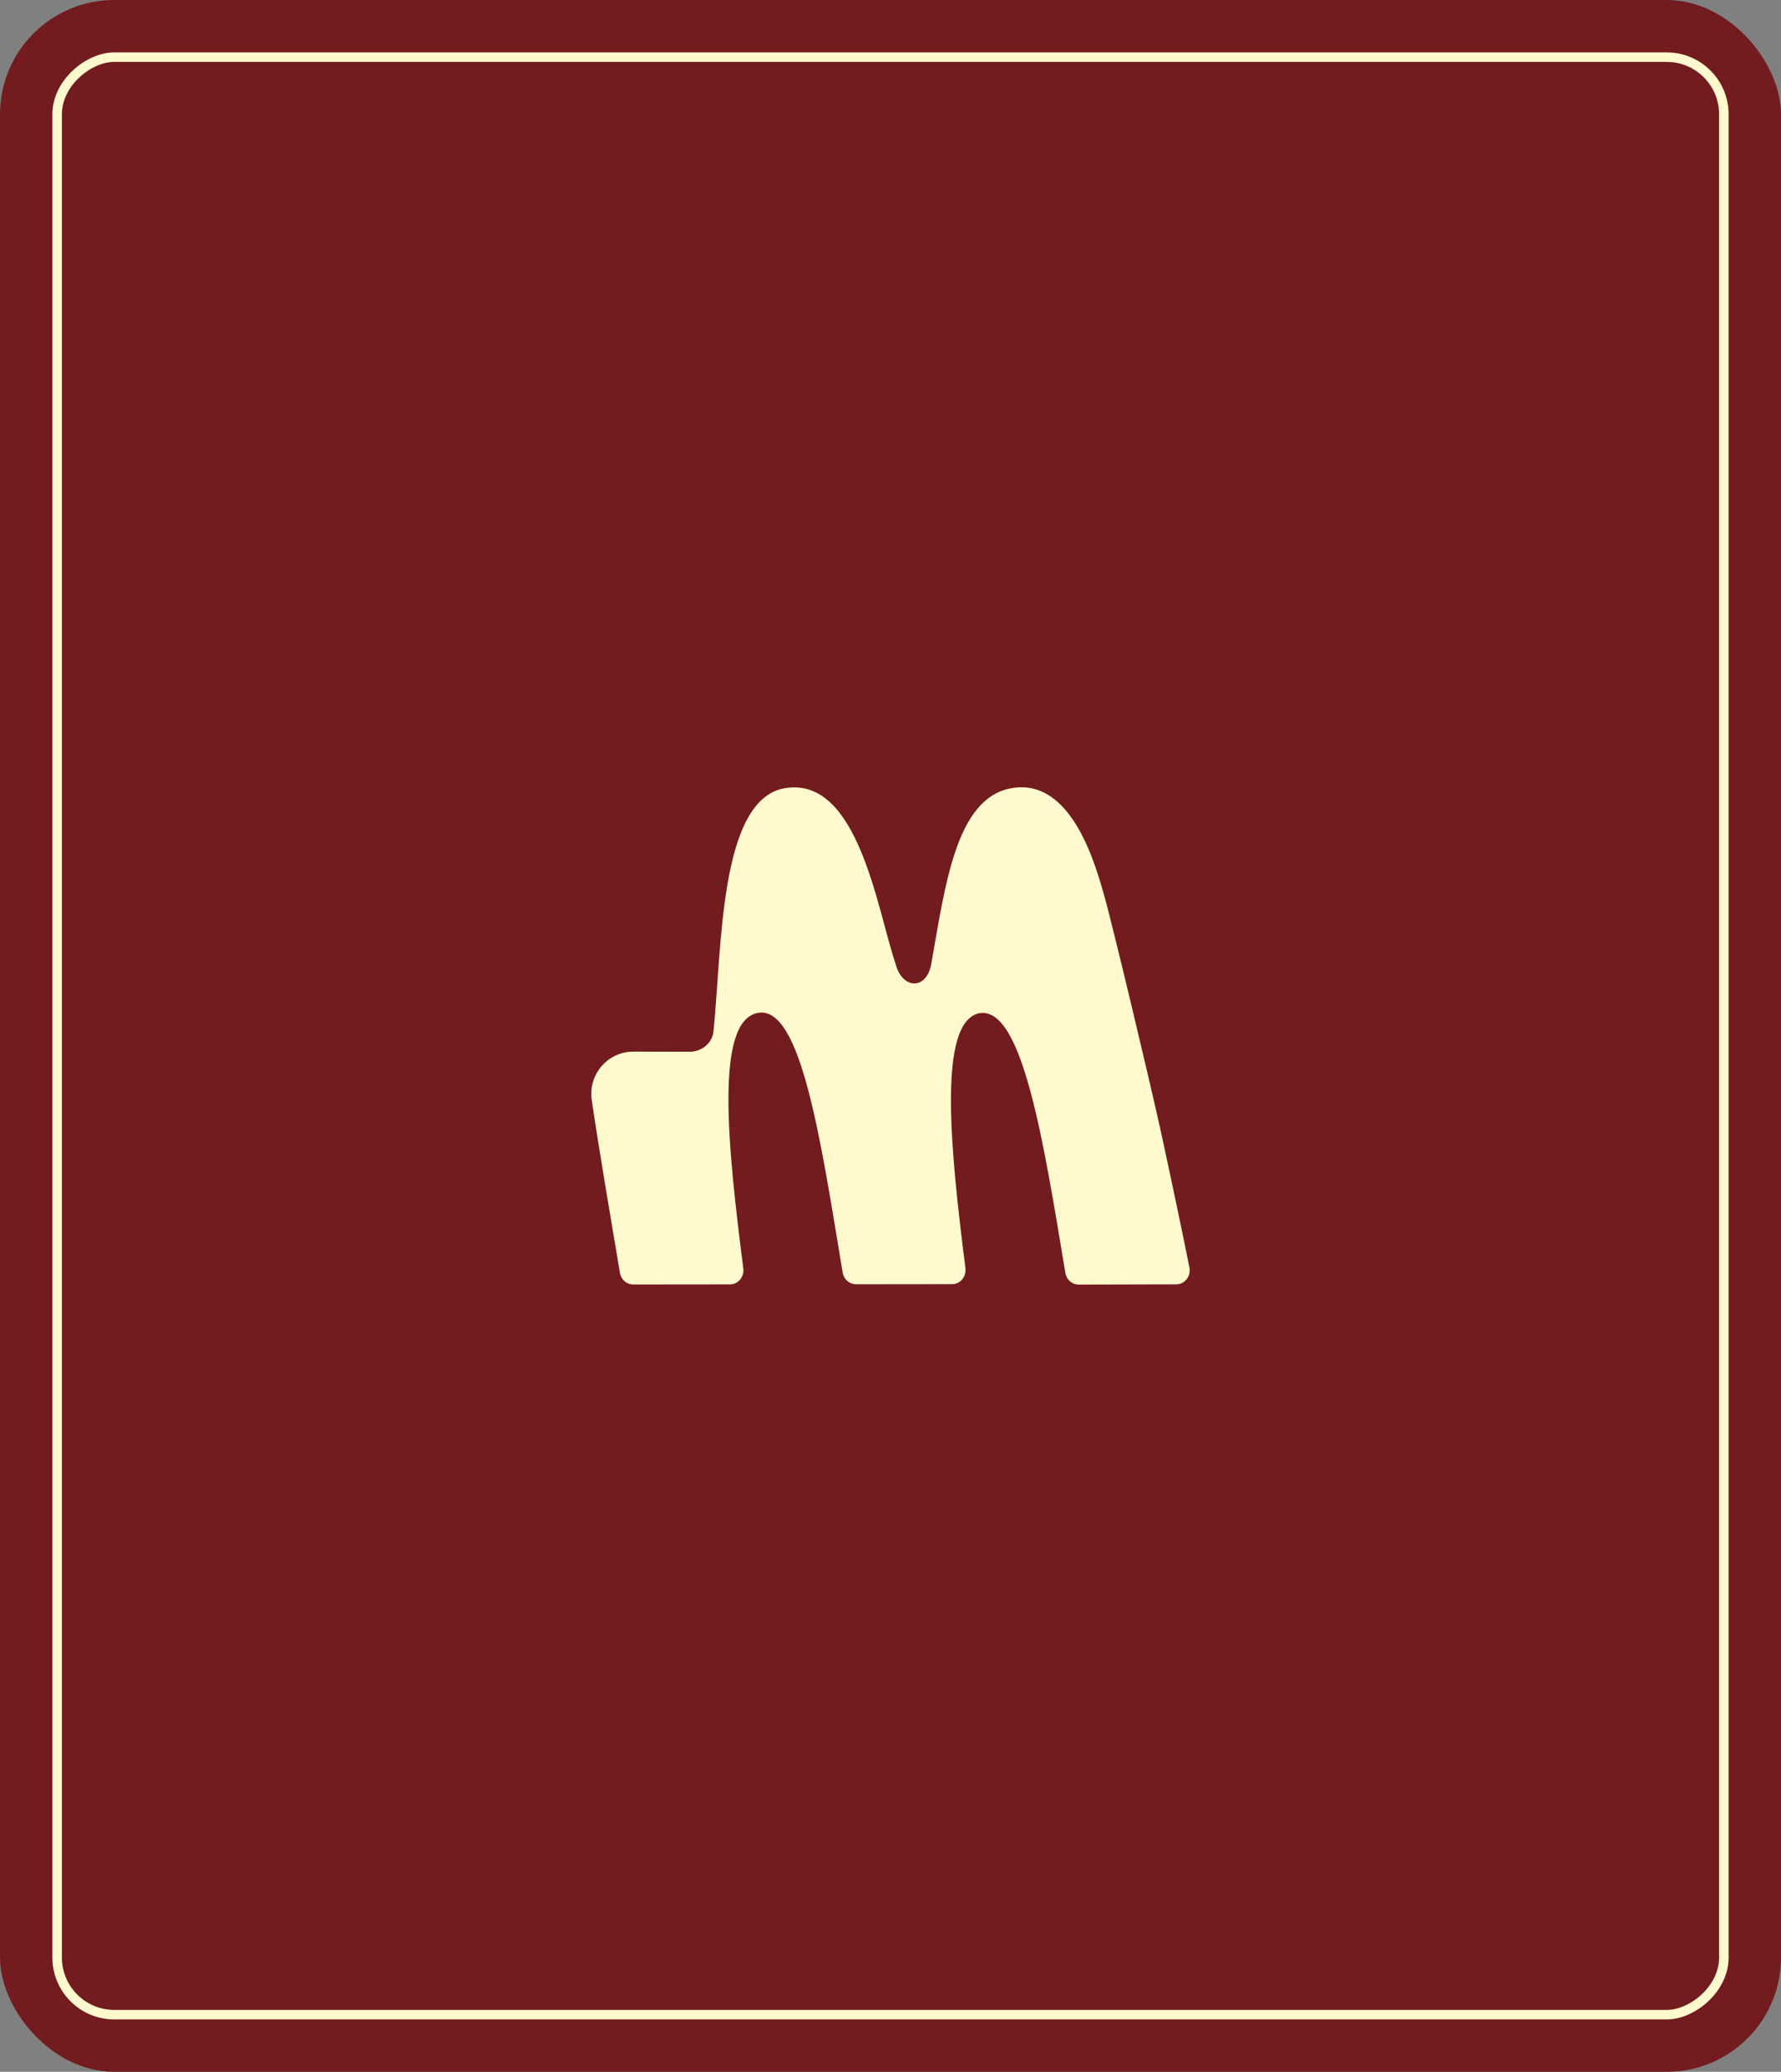
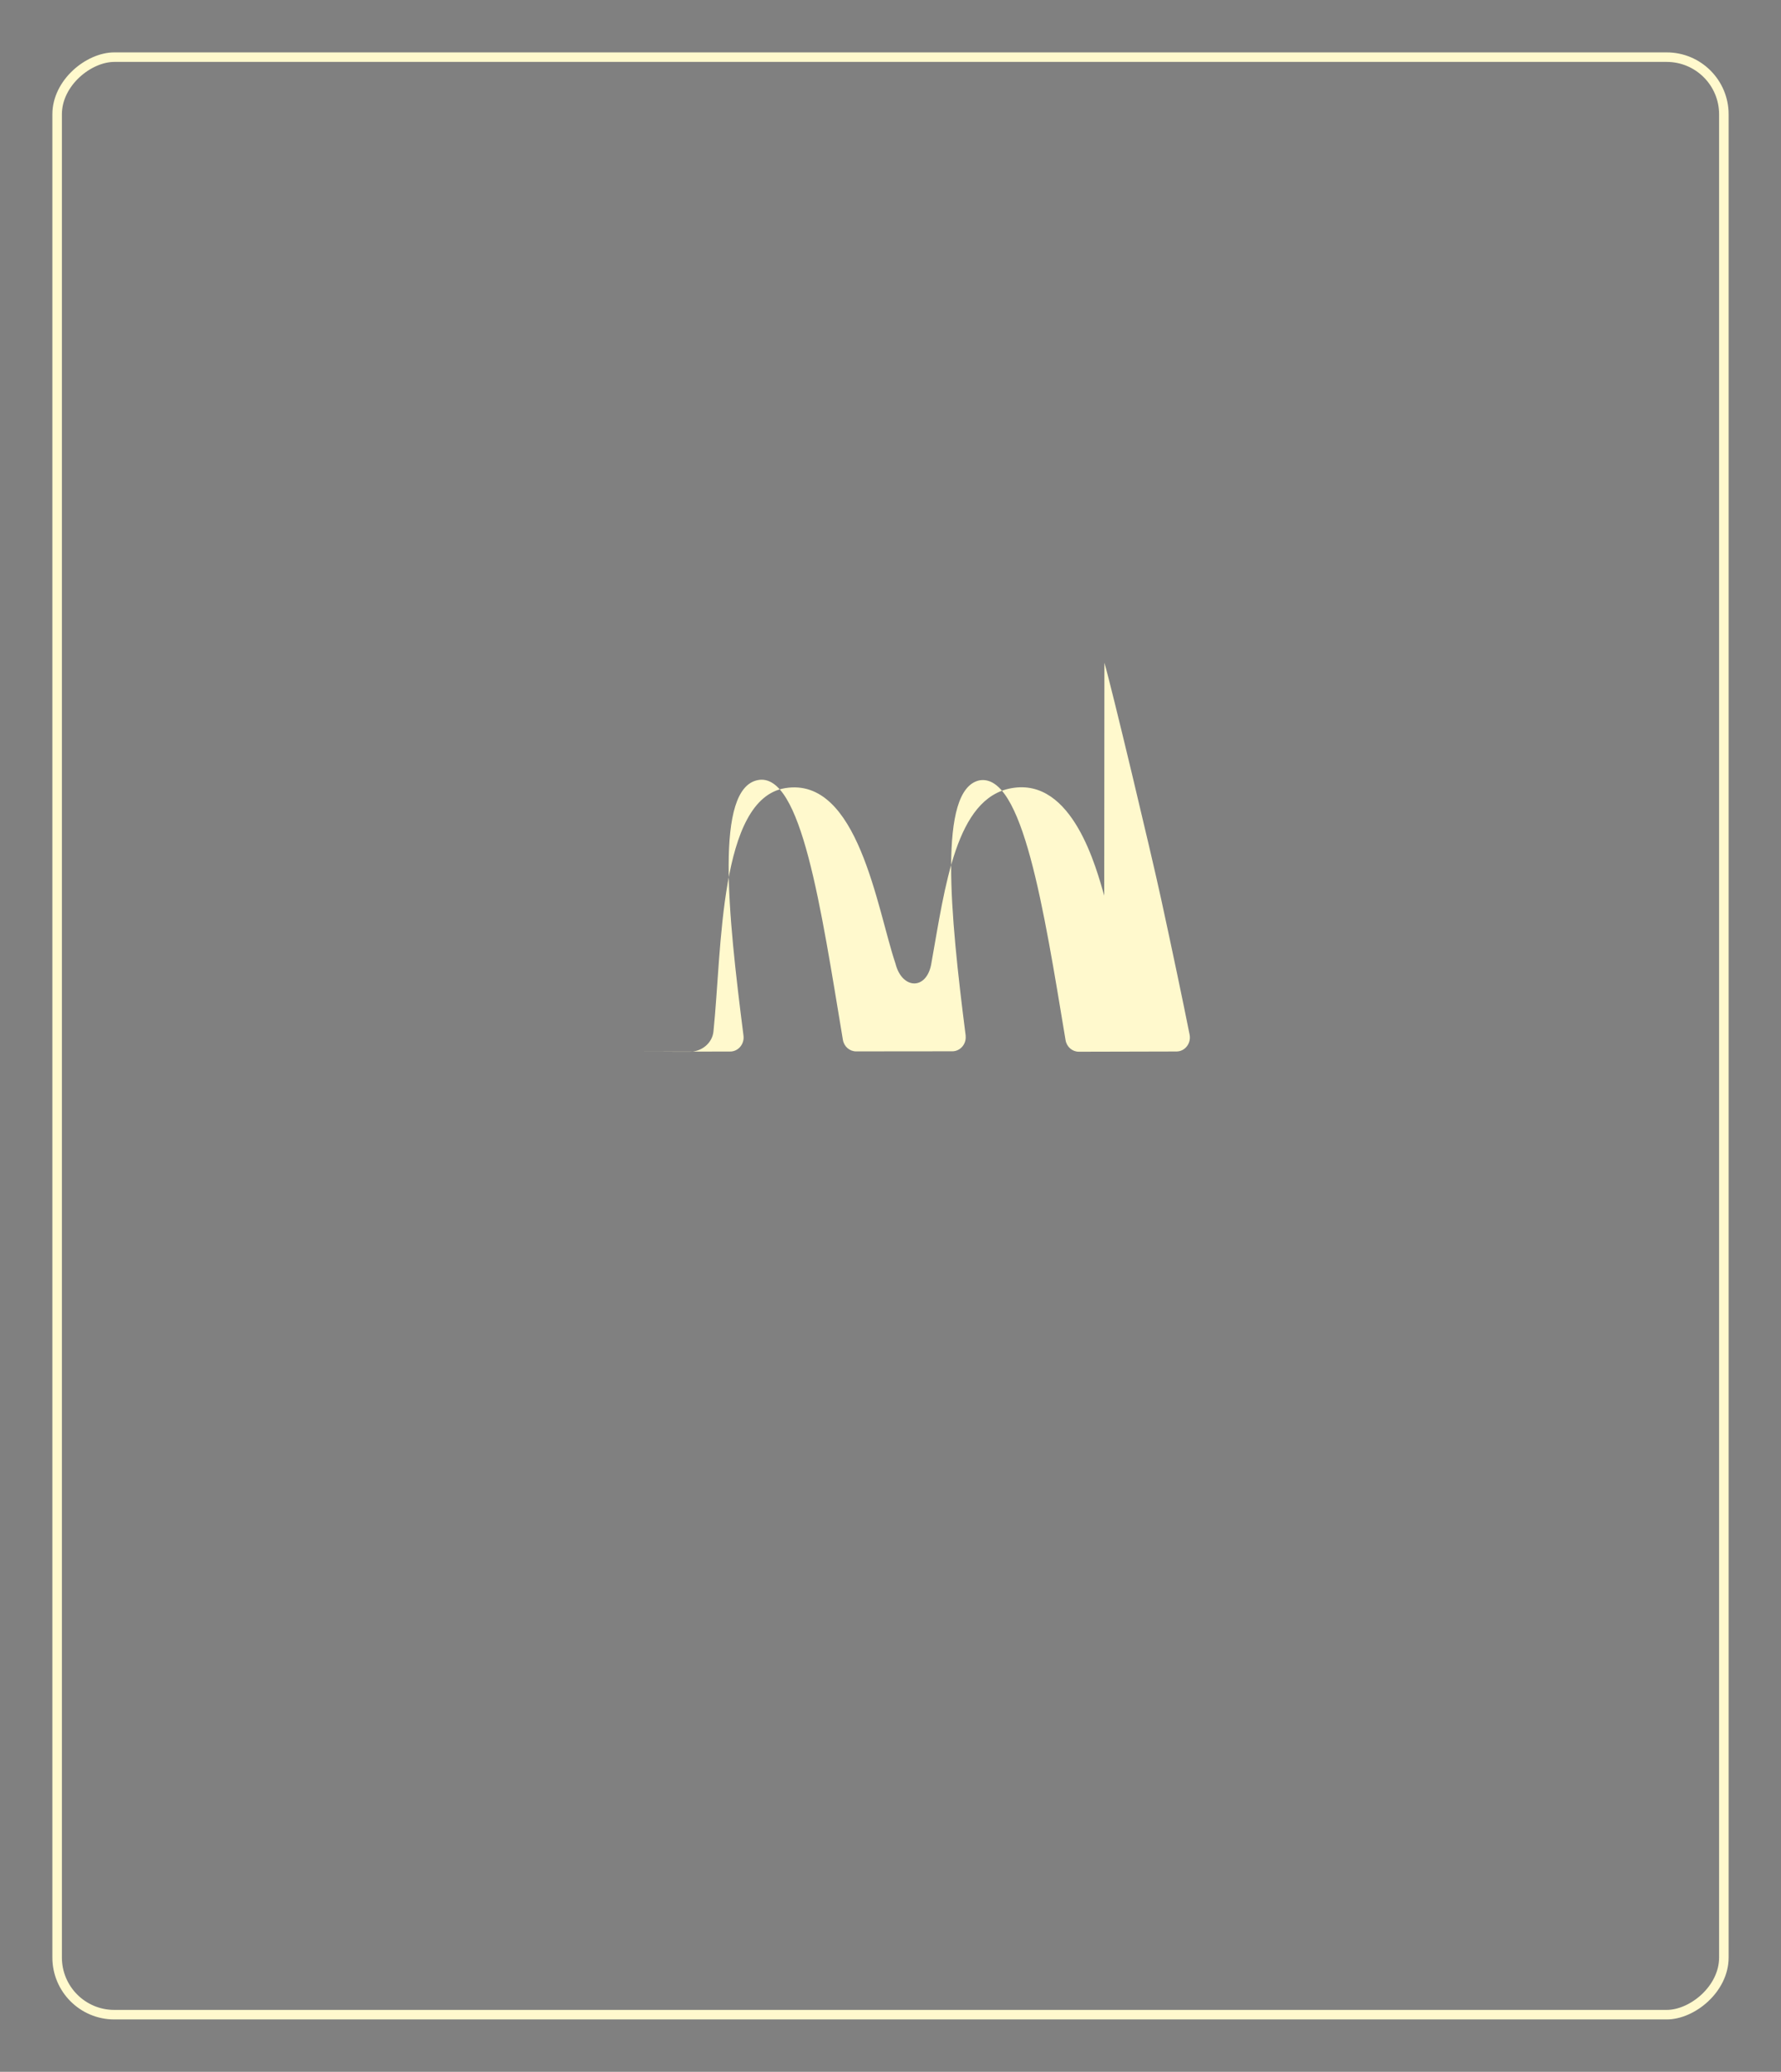
<svg xmlns="http://www.w3.org/2000/svg" id="Calque_1" data-name="Calque 1" viewBox="0 0 374 435">
  <rect x="0" y="0" width="374" height="435" fill="#808080" stroke="none" />
  <defs>
    <style>
      .cls-1 {
        fill: #721c1f;
      }

      .cls-2 {
        fill: #fff9cd;
      }

      .cls-3 {
        fill: none;
        stroke: #fff9cd;
        stroke-miterlimit: 10;
        stroke-width: 2px;
      }
    </style>
  </defs>
-   <rect class="cls-1" width="374" height="435" rx="24" ry="24" />
  <rect class="cls-3" x="-18.5" y="42.5" width="411" height="350" rx="12" ry="12" transform="translate(404.5 30.5) rotate(90)" />
-   <path class="cls-2" d="M231.88,188.04c-1.62-5.55-6.59-24.89-19.49-22.55-11.69,2.05-13.91,20.6-16.78,36.6-.88,5.9-6.19,5.72-7.56.24-3.87-11.44-7.84-39.39-23.19-36.85-13.88,2.29-13.24,33.83-15.04,51.11-.26,2.46-2.51,4.24-4.98,4.23l-11.84-.02c-5.38,0-9.49,4.77-8.74,10.1,1.3,9.19,4.55,28.11,5.92,36.35.23,1.41,1.41,2.44,2.78,2.44l20.31-.02c1.71.01,3.04-1.56,2.82-3.33-3.27-25.64-6.06-51.97,3.05-53.67,9.09-1.7,13.21,26.82,17.82,54.53.23,1.41,1.41,2.44,2.78,2.44l20.18-.02c1.67.01,2.98-1.49,2.82-3.21,0-.01,0-.03,0-.04,0-.03,0-.05,0-.08-3.26-25.58-5.81-51.59,2.85-53.55,9.09-1.69,13.53,26.83,18.13,54.53.23,1.41,1.41,2.44,2.78,2.44l20.52-.05c1.78,0,3.11-1.72,2.75-3.54-1.41-7.08-3.59-17.47-6-28.56-2-9.23-10.42-44.51-11.89-49.52Z" />
+   <path class="cls-2" d="M231.88,188.04c-1.62-5.55-6.59-24.89-19.49-22.55-11.69,2.05-13.91,20.6-16.78,36.6-.88,5.9-6.19,5.72-7.56.24-3.87-11.44-7.84-39.39-23.19-36.85-13.88,2.29-13.24,33.83-15.04,51.11-.26,2.46-2.51,4.24-4.98,4.23l-11.84-.02l20.31-.02c1.71.01,3.04-1.56,2.82-3.33-3.27-25.64-6.06-51.97,3.05-53.67,9.09-1.7,13.21,26.82,17.82,54.53.23,1.41,1.41,2.44,2.78,2.44l20.18-.02c1.67.01,2.98-1.49,2.82-3.21,0-.01,0-.03,0-.04,0-.03,0-.05,0-.08-3.26-25.58-5.81-51.59,2.85-53.55,9.09-1.69,13.53,26.83,18.13,54.53.23,1.41,1.41,2.44,2.78,2.44l20.52-.05c1.78,0,3.11-1.72,2.75-3.54-1.41-7.08-3.59-17.47-6-28.56-2-9.23-10.42-44.51-11.89-49.52Z" />
</svg>